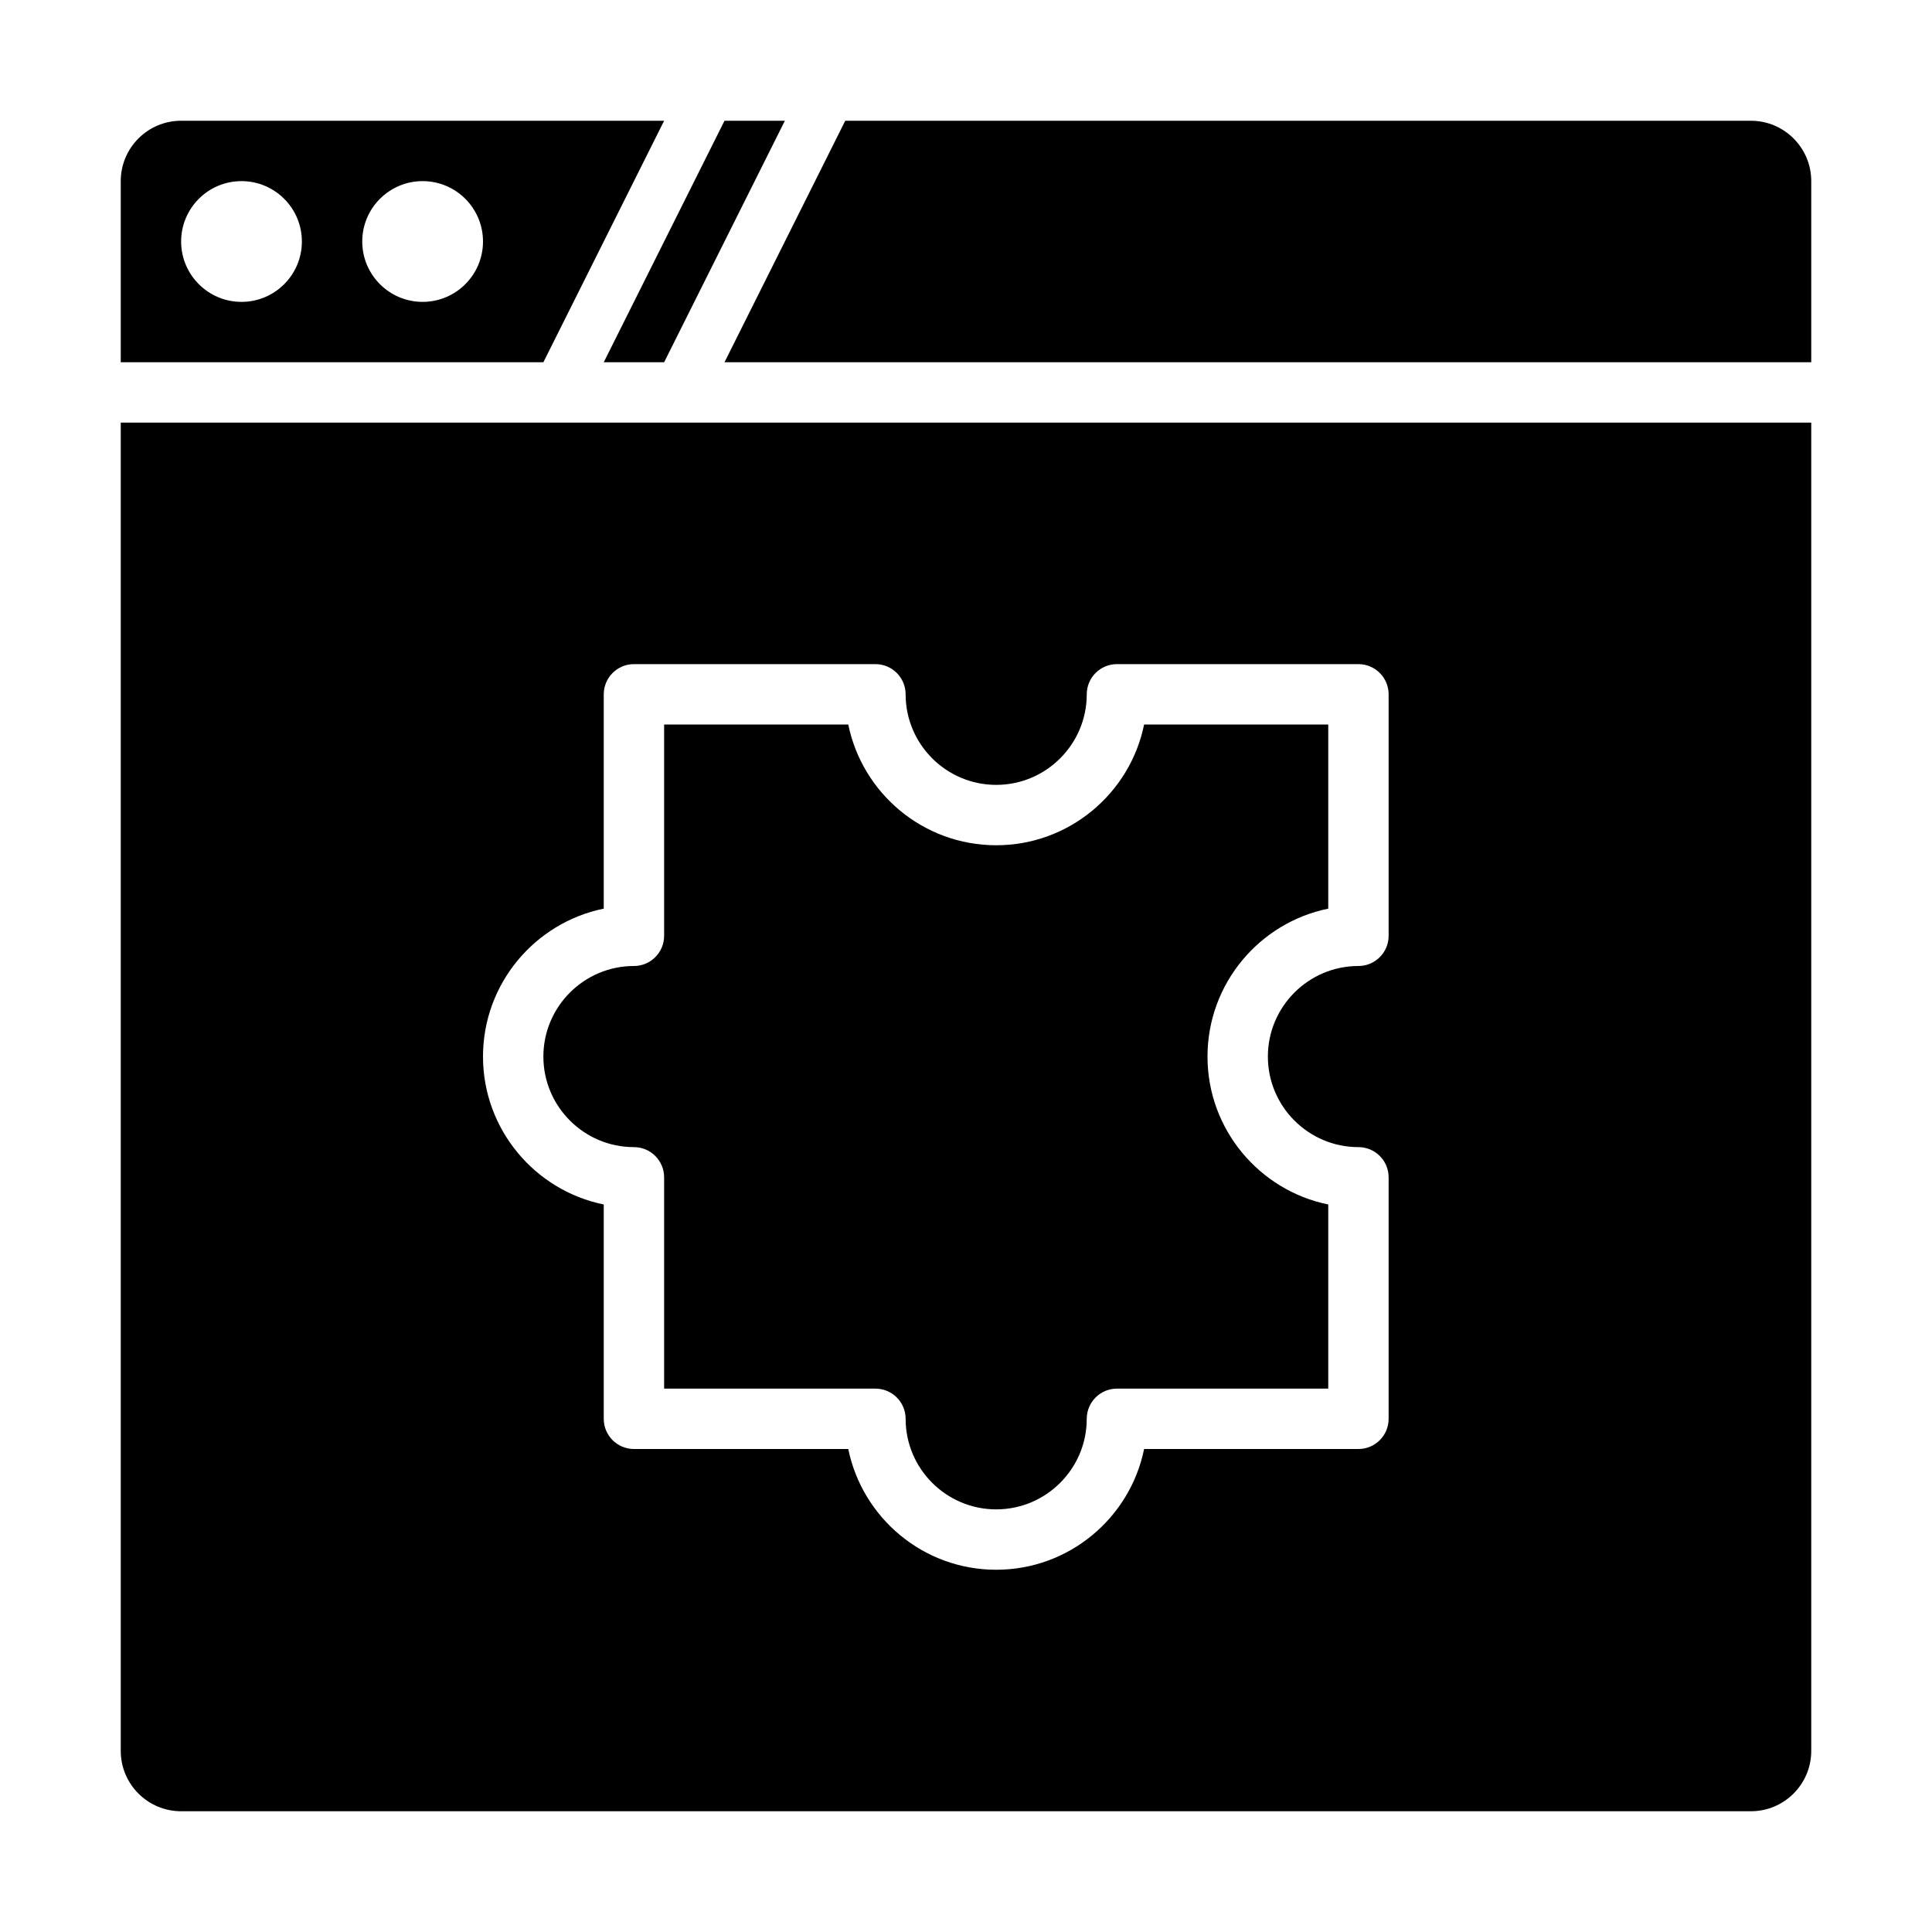
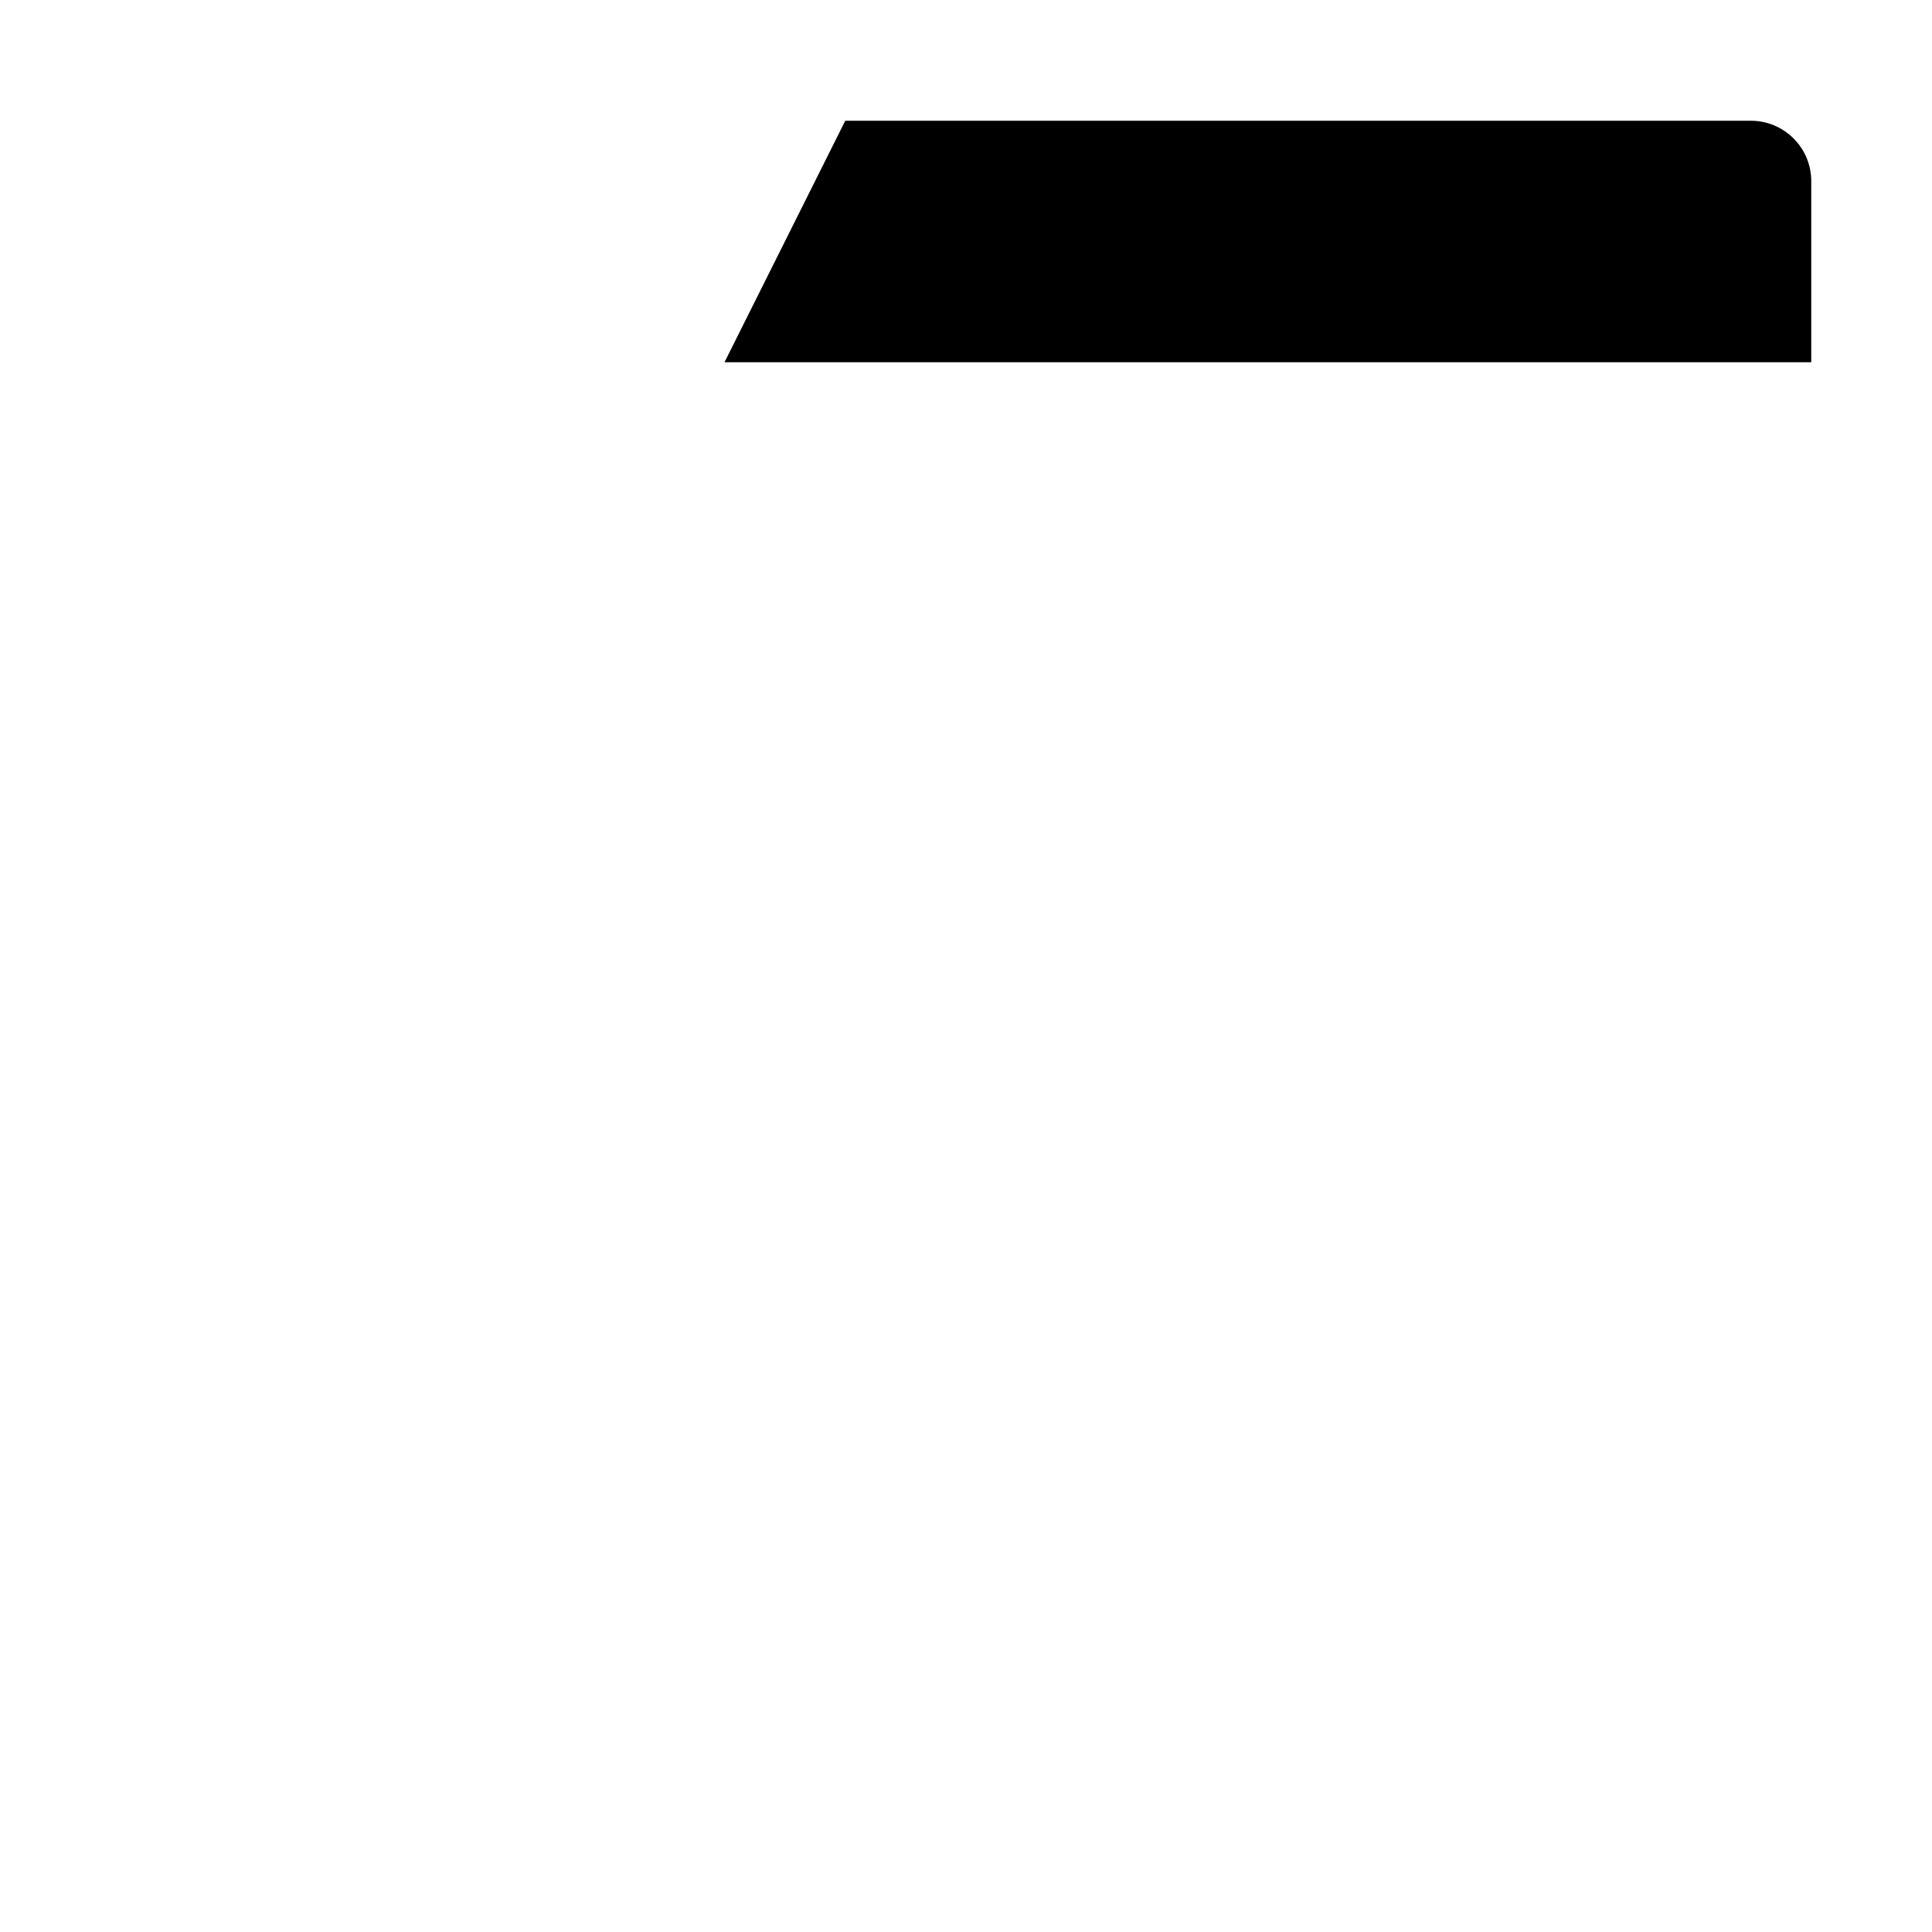
<svg xmlns="http://www.w3.org/2000/svg" height="512" viewBox="0 0 32 32" width="512">
  <g id="_x31_1">
-     <path d="m11 6 2-4h-1l-2 4z" />
-     <path d="m9 6 2-4h-8c-.552 0-1 .448-1 1v3zm-2-3c.552 0 1 .448 1 1s-.448 1-1 1c-.552 0-1-.448-1-1s.448-1 1-1zm-3 0c.552 0 1 .448 1 1s-.448 1-1 1c-.552 0-1-.448-1-1s.448-1 1-1z" />
    <path d="m30 6v-3c0-.552-.448-1-1-1h-15l-2 4z" />
-     <path d="m16.5 14c-1.208 0-2.217-.86-2.45-2h-3.05v3.5c0 .276-.224.5-.5.5-.827 0-1.5.673-1.5 1.5s.673 1.5 1.5 1.5c.276 0 .5.224.5.5v3.5h3.5c.276 0 .5.224.5.5 0 .827.673 1.5 1.5 1.5s1.5-.673 1.5-1.5c0-.276.224-.5.5-.5h3.5v-3.05c-1.14-.232-2-1.243-2-2.45s.86-2.218 2-2.45v-3.05h-3.05c-.232 1.14-1.242 2-2.45 2z" />
-     <path d="m2 7v22c0 .552.448 1 1 1h26c.552 0 1-.448 1-1v-22zm21 8.5c0 .276-.224.5-.5.5-.827 0-1.5.673-1.5 1.5s.673 1.5 1.5 1.5c.276 0 .5.224.5.5v4c0 .276-.224.5-.5.5h-3.55c-.232 1.14-1.242 2-2.45 2s-2.217-.86-2.45-2h-3.55c-.276 0-.5-.224-.5-.5v-3.55c-1.14-.232-2-1.243-2-2.45s.86-2.218 2-2.45v-3.55c0-.276.224-.5.5-.5h4c.276 0 .5.224.5.5 0 .827.673 1.5 1.5 1.5s1.5-.673 1.5-1.5c0-.276.224-.5.5-.5h4c.276 0 .5.224.5.5z" />
  </g>
</svg>